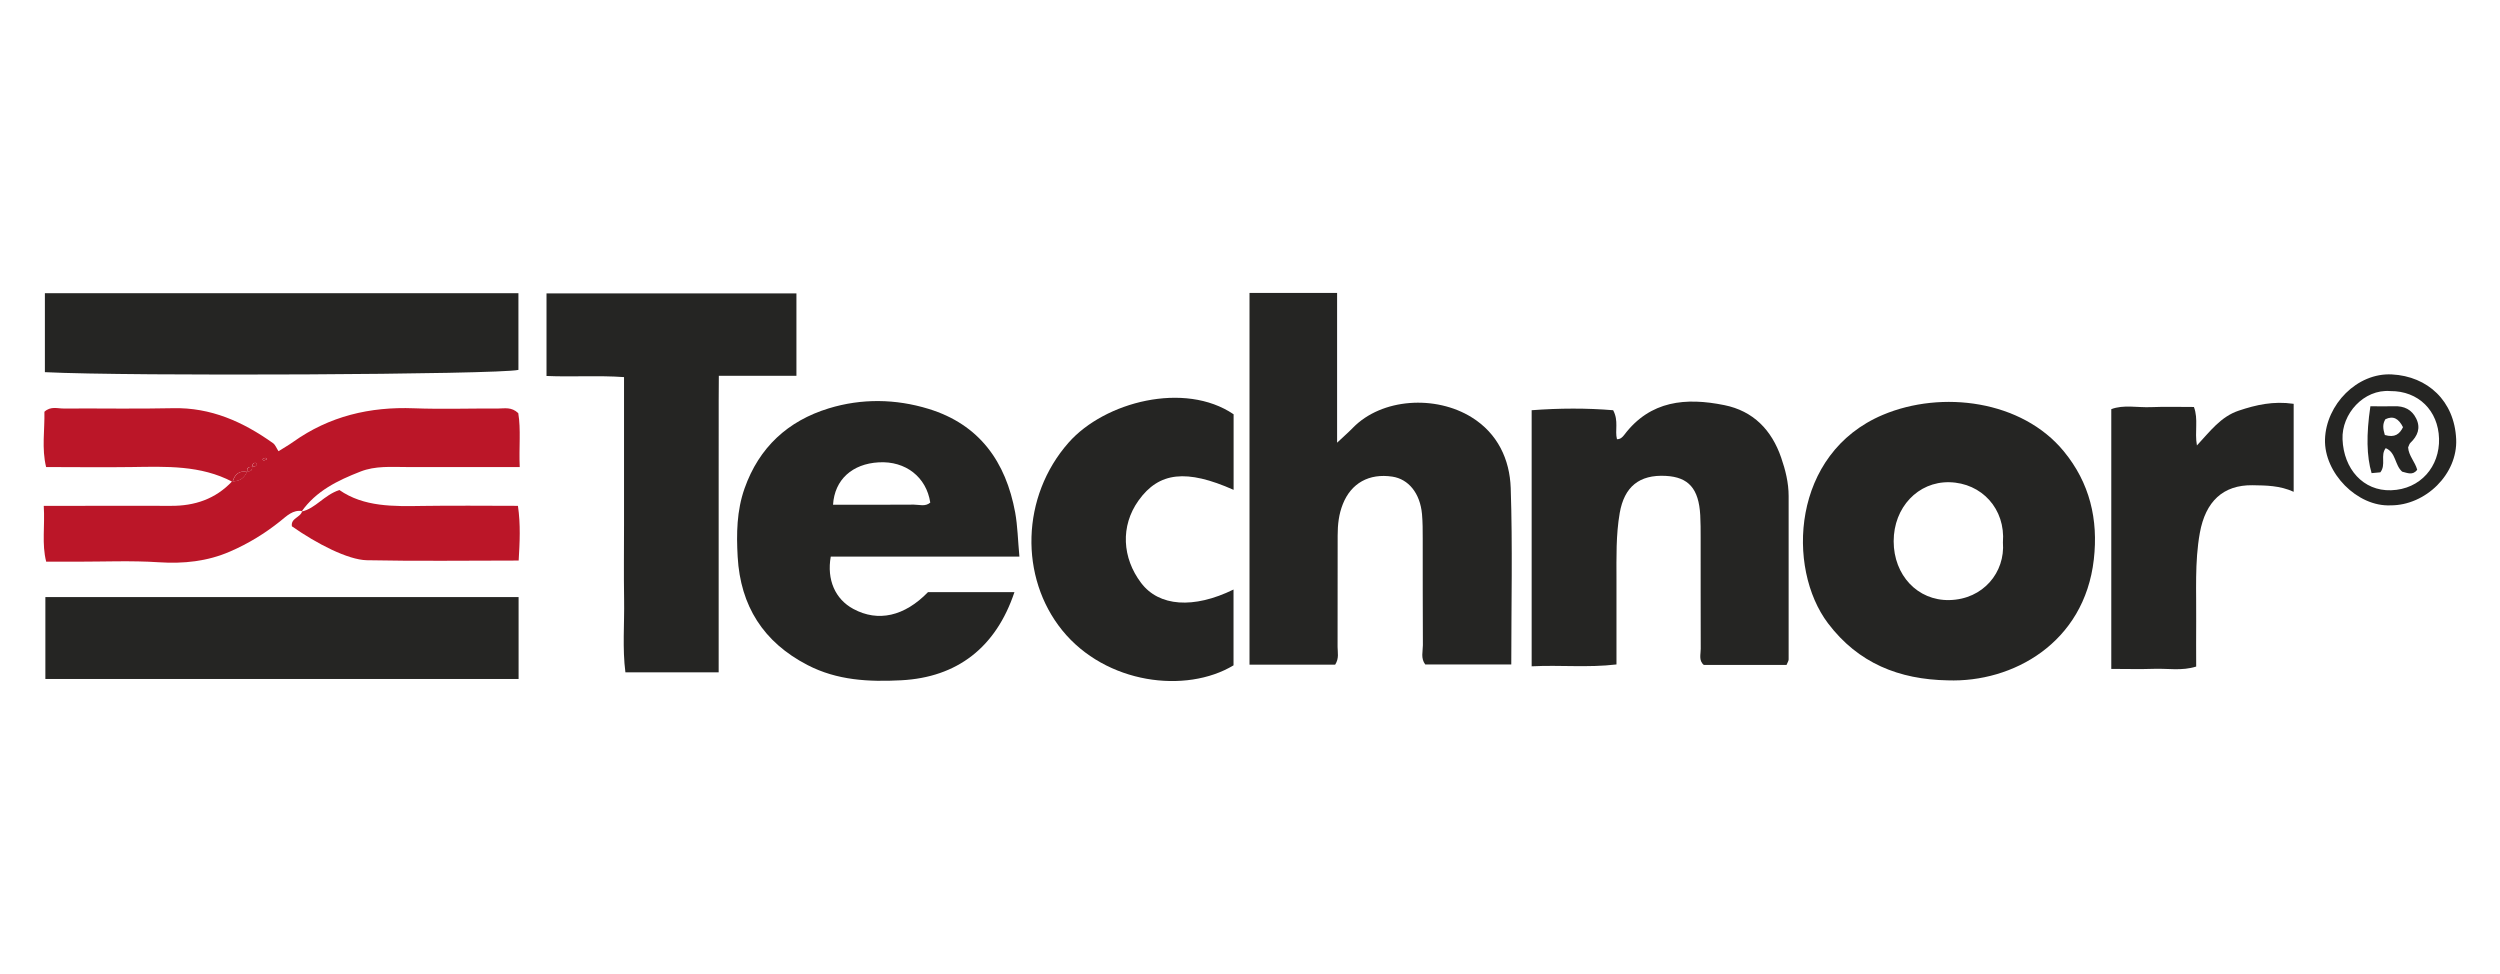
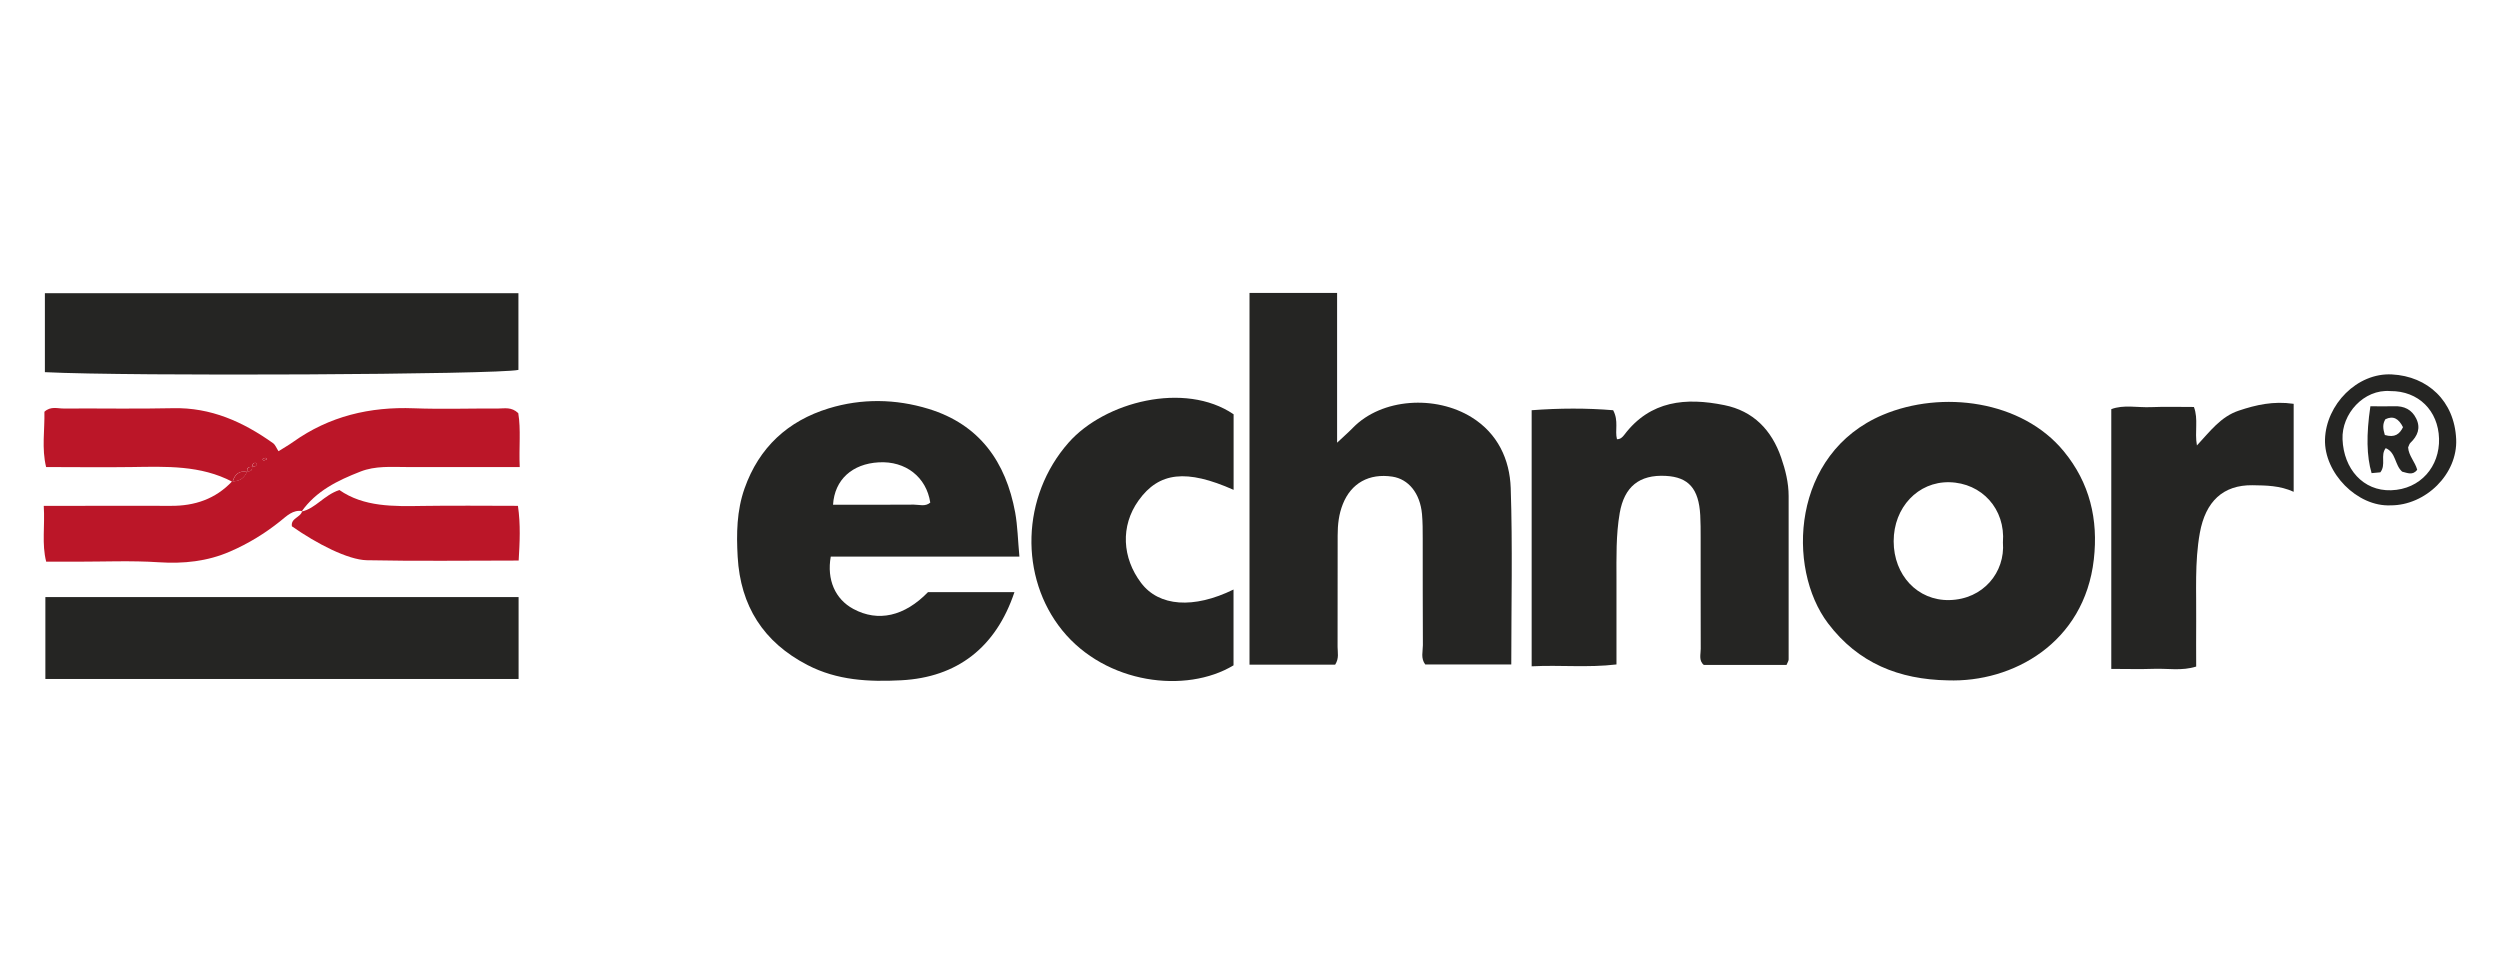
<svg xmlns="http://www.w3.org/2000/svg" id="Layer_1" data-name="Layer 1" viewBox="0 0 308 120">
  <defs>
    <style>
      .cls-1 {
        fill: #252523;
      }

      .cls-1, .cls-2 {
        stroke-width: 0px;
      }

      .cls-2 {
        fill: #bb1628;
      }
    </style>
  </defs>
  <path class="cls-1" d="m153.92,36.09h10.81v18.45c.86-.81,1.43-1.3,1.95-1.84,3.56-3.65,10.19-4.05,14.64-1.28,3.19,1.98,4.68,5.18,4.8,8.7.24,7.19.07,14.39.07,21.74h-10.6c-.58-.76-.29-1.6-.29-2.38-.03-4.37-.01-8.74-.02-13.11,0-1.02,0-2.04-.09-3.05-.24-2.56-1.66-4.3-3.66-4.6-2.86-.43-5.07.81-6.09,3.38-.5,1.25-.64,2.54-.64,3.87,0,4.57,0,9.15-.01,13.72,0,.69.21,1.41-.3,2.2h-10.55v-45.8Z" />
  <path class="cls-1" d="m239.95,83.82c-5.97-.11-11.01-2.1-14.74-7.03-5.14-6.8-4.49-20.93,6.76-25.68,7.28-3.07,17.13-1.78,22.28,4.48,3.22,3.91,4.27,8.41,3.71,13.33-1.17,10.31-10.01,15.19-18.01,14.9Zm6.81-16.99c.33-4.12-2.6-7.33-6.6-7.42-3.86-.08-6.86,3.1-6.86,7.27,0,4.19,2.95,7.33,6.86,7.25,4.19-.09,6.89-3.44,6.6-7.1Z" />
  <path class="cls-1" d="m125.59,68.57h-23.24c-.51,2.86.55,5.25,2.78,6.45,3.05,1.65,6.31.91,9.2-2.07h10.65c-2.28,6.82-7.06,10.5-13.95,10.86-3.99.21-7.89.02-11.55-1.88-5.43-2.81-8.26-7.28-8.6-13.34-.16-2.84-.12-5.67.85-8.42,1.79-5.06,5.34-8.32,10.37-9.86,4.05-1.24,8.24-1.18,12.29.06,6.28,1.92,9.53,6.52,10.68,12.77.3,1.66.33,3.38.52,5.42Zm-22.96-6.39c3.32,0,6.64.02,9.95-.01.68,0,1.41.28,2.03-.25-.48-3.15-3.04-5.15-6.35-4.96-3.25.18-5.44,2.12-5.63,5.23Z" />
  <path class="cls-1" d="m188.69,50.54c3.44-.26,6.81-.27,10.05,0,.71,1.33.19,2.49.47,3.57.42.02.69-.26.91-.55,3.21-4.24,7.61-4.6,12.31-3.65,3.58.72,5.84,3.07,7.01,6.47.53,1.53.92,3.1.92,4.74,0,6.71,0,13.41,0,20.12,0,.18-.13.36-.26.68h-10.19c-.66-.55-.37-1.32-.38-1.99-.02-4.57,0-9.14-.01-13.72,0-.91,0-1.83-.05-2.74-.18-3.27-1.44-4.69-4.24-4.84-3.28-.18-5.12,1.35-5.68,4.57-.47,2.72-.4,5.45-.4,8.18,0,3.44,0,6.88,0,10.48-3.53.42-6.92.05-10.45.23v-31.53Z" />
-   <path class="cls-1" d="m98.12,46.3h-9.56c-.04,4.19,0,8.23-.02,12.26,0,3.97,0,7.93,0,11.9,0,4.06,0,8.13,0,12.37h-11.49c-.38-2.93-.11-5.95-.16-8.96-.05-3.05-.01-6.1-.01-9.15v-18.26c-3.2-.23-6.3,0-9.55-.14v-10.17h30.79v10.14Z" />
  <path class="cls-2" d="m37.23,62.96c-1.15-.17-1.88.59-2.67,1.22-1.9,1.53-3.96,2.79-6.2,3.76-2.82,1.23-5.74,1.53-8.81,1.33-3.34-.22-6.71-.07-10.07-.07-1.22,0-2.44,0-3.79,0-.56-2.2-.14-4.39-.3-6.88,1.38,0,2.57,0,3.75,0,3.97,0,7.94-.02,11.9,0,2.94.02,5.51-.84,7.56-3.02.88,0,1.51-.38,1.83-1.22.4,0,.71-.11.61-.61.27.05.5,0,.6-.28.01-.03-.12-.18-.18-.17-.31.01-.39.23-.38.5-.42-.01-.75.07-.6.62-1.02-.21-1.56.3-1.84,1.22-3.93-2.07-8.18-1.88-12.42-1.82-3.46.05-6.92,0-10.54,0-.56-2.29-.16-4.59-.21-6.81.77-.72,1.63-.39,2.4-.4,4.48-.03,8.95.06,13.43-.04,4.68-.11,8.65,1.68,12.34,4.31.29.21.43.63.67.99.63-.4,1.24-.74,1.8-1.14,4.46-3.18,9.46-4.36,14.88-4.15,3.45.13,6.92.01,10.38.03.79,0,1.64-.23,2.48.57.34,2.03.07,4.21.18,6.64-4.81,0-9.37,0-13.92,0-1.92,0-3.86-.17-5.71.56-2.79,1.09-5.46,2.38-7.26,4.94l.08-.07Zm-4.34-6.39c-.06-.06-.14-.17-.19-.16-.14.02-.26.1-.39.16.06.06.14.17.19.16.13-.02.26-.1.39-.16Z" />
  <path class="cls-1" d="m63.88,83.65H5.59v-10.09h58.3v10.09Z" />
  <path class="cls-1" d="m5.53,45.85v-9.73h58.34v9.45c-2.46.58-47.99.81-58.34.28Z" />
  <path class="cls-1" d="m151.97,72.63c0,3.3,0,6.32,0,9.34-5.86,3.53-15.73,2.31-21.1-4.31-5.28-6.52-5.09-16.48.79-23.14,4.43-5.02,14.3-7.57,20.32-3.48v9.31c-5.79-2.57-9.19-2.22-11.71,1.31-2.26,3.16-2.01,7.08.31,10.15,2.2,2.92,6.47,3.23,11.39.82Z" />
  <path class="cls-1" d="m282.58,49.76v10.83c-1.72-.78-3.39-.78-5.06-.81-3.65-.05-5.8,2.01-6.5,5.87-.65,3.62-.41,7.27-.45,10.92-.02,1.82,0,3.65,0,5.55-1.78.56-3.5.22-5.19.28-1.7.06-3.41.01-5.27.01v-32c1.5-.58,3.22-.18,4.89-.25,1.71-.07,3.43-.02,5.29-.02.57,1.5.07,3.04.37,4.74,1.6-1.71,2.93-3.55,5.16-4.29,2.12-.71,4.25-1.2,6.75-.84Z" />
  <path class="cls-2" d="m37.15,63.03c1.73-.38,2.74-2.02,4.66-2.66,3.02,2.1,6.66,2.02,10.32,1.96,3.85-.06,7.69-.01,11.68-.01.34,2.33.22,4.5.09,6.74-6.36,0-12.54.09-18.71-.04-2.33-.05-6.18-2.04-9.23-4.18-.16-1.02,1.09-1.08,1.27-1.88l-.08.07Z" />
  <path class="cls-1" d="m294.53,62.26c-4.12.19-8.21-3.99-8.09-8.13.13-4.28,3.95-8.23,8.25-8,4.4.23,7.7,3.27,7.91,7.97.2,4.31-3.77,8.17-8.07,8.16Zm-.04-14.08c-3.28-.26-6.02,2.82-5.89,5.94.14,3.65,2.54,6.39,5.98,6.28,3.64-.11,6.01-2.96,5.91-6.36-.1-3.46-2.54-5.88-6-5.86Z" />
  <path class="cls-2" d="m28.66,59.36c.27-.92.82-1.43,1.84-1.22l-.05-.05c-.33.83-.95,1.22-1.83,1.22l.05.05Z" />
  <path class="cls-2" d="m32.88,56.57c-.13.06-.25.13-.39.16-.05,0-.13-.11-.19-.16.13-.06.26-.13.39-.16.05,0,.13.11.19.16Z" />
  <path class="cls-2" d="m31.1,57.52c-.01-.27.06-.49.38-.5.06,0,.19.14.18.17-.1.28-.33.33-.6.28l.05.04Z" />
  <path class="cls-2" d="m30.49,58.14c-.14-.54.18-.63.6-.62l-.05-.04c.1.5-.21.61-.61.61l.05.05Z" />
  <path class="cls-1" d="m292.04,50.05c.94,0,1.93.03,2.91,0,1.23-.05,2.18.4,2.73,1.52.57,1.17.17,2.14-.72,2.99-.13.12-.18.34-.28.56.06,1.01.85,1.77,1.12,2.75-.54.74-1.22.39-1.85.24-.93-.81-.75-2.36-2.03-2.9-.69.89.07,2.03-.66,2.98-.32.03-.7.06-1.08.1-.61-2.08-.67-4.73-.15-8.22Zm1.77,3.54c1.23.37,1.83-.12,2.24-.96-.53-1.05-1.19-1.45-2.17-.98-.38.62-.29,1.19-.07,1.94Z" />
</svg>